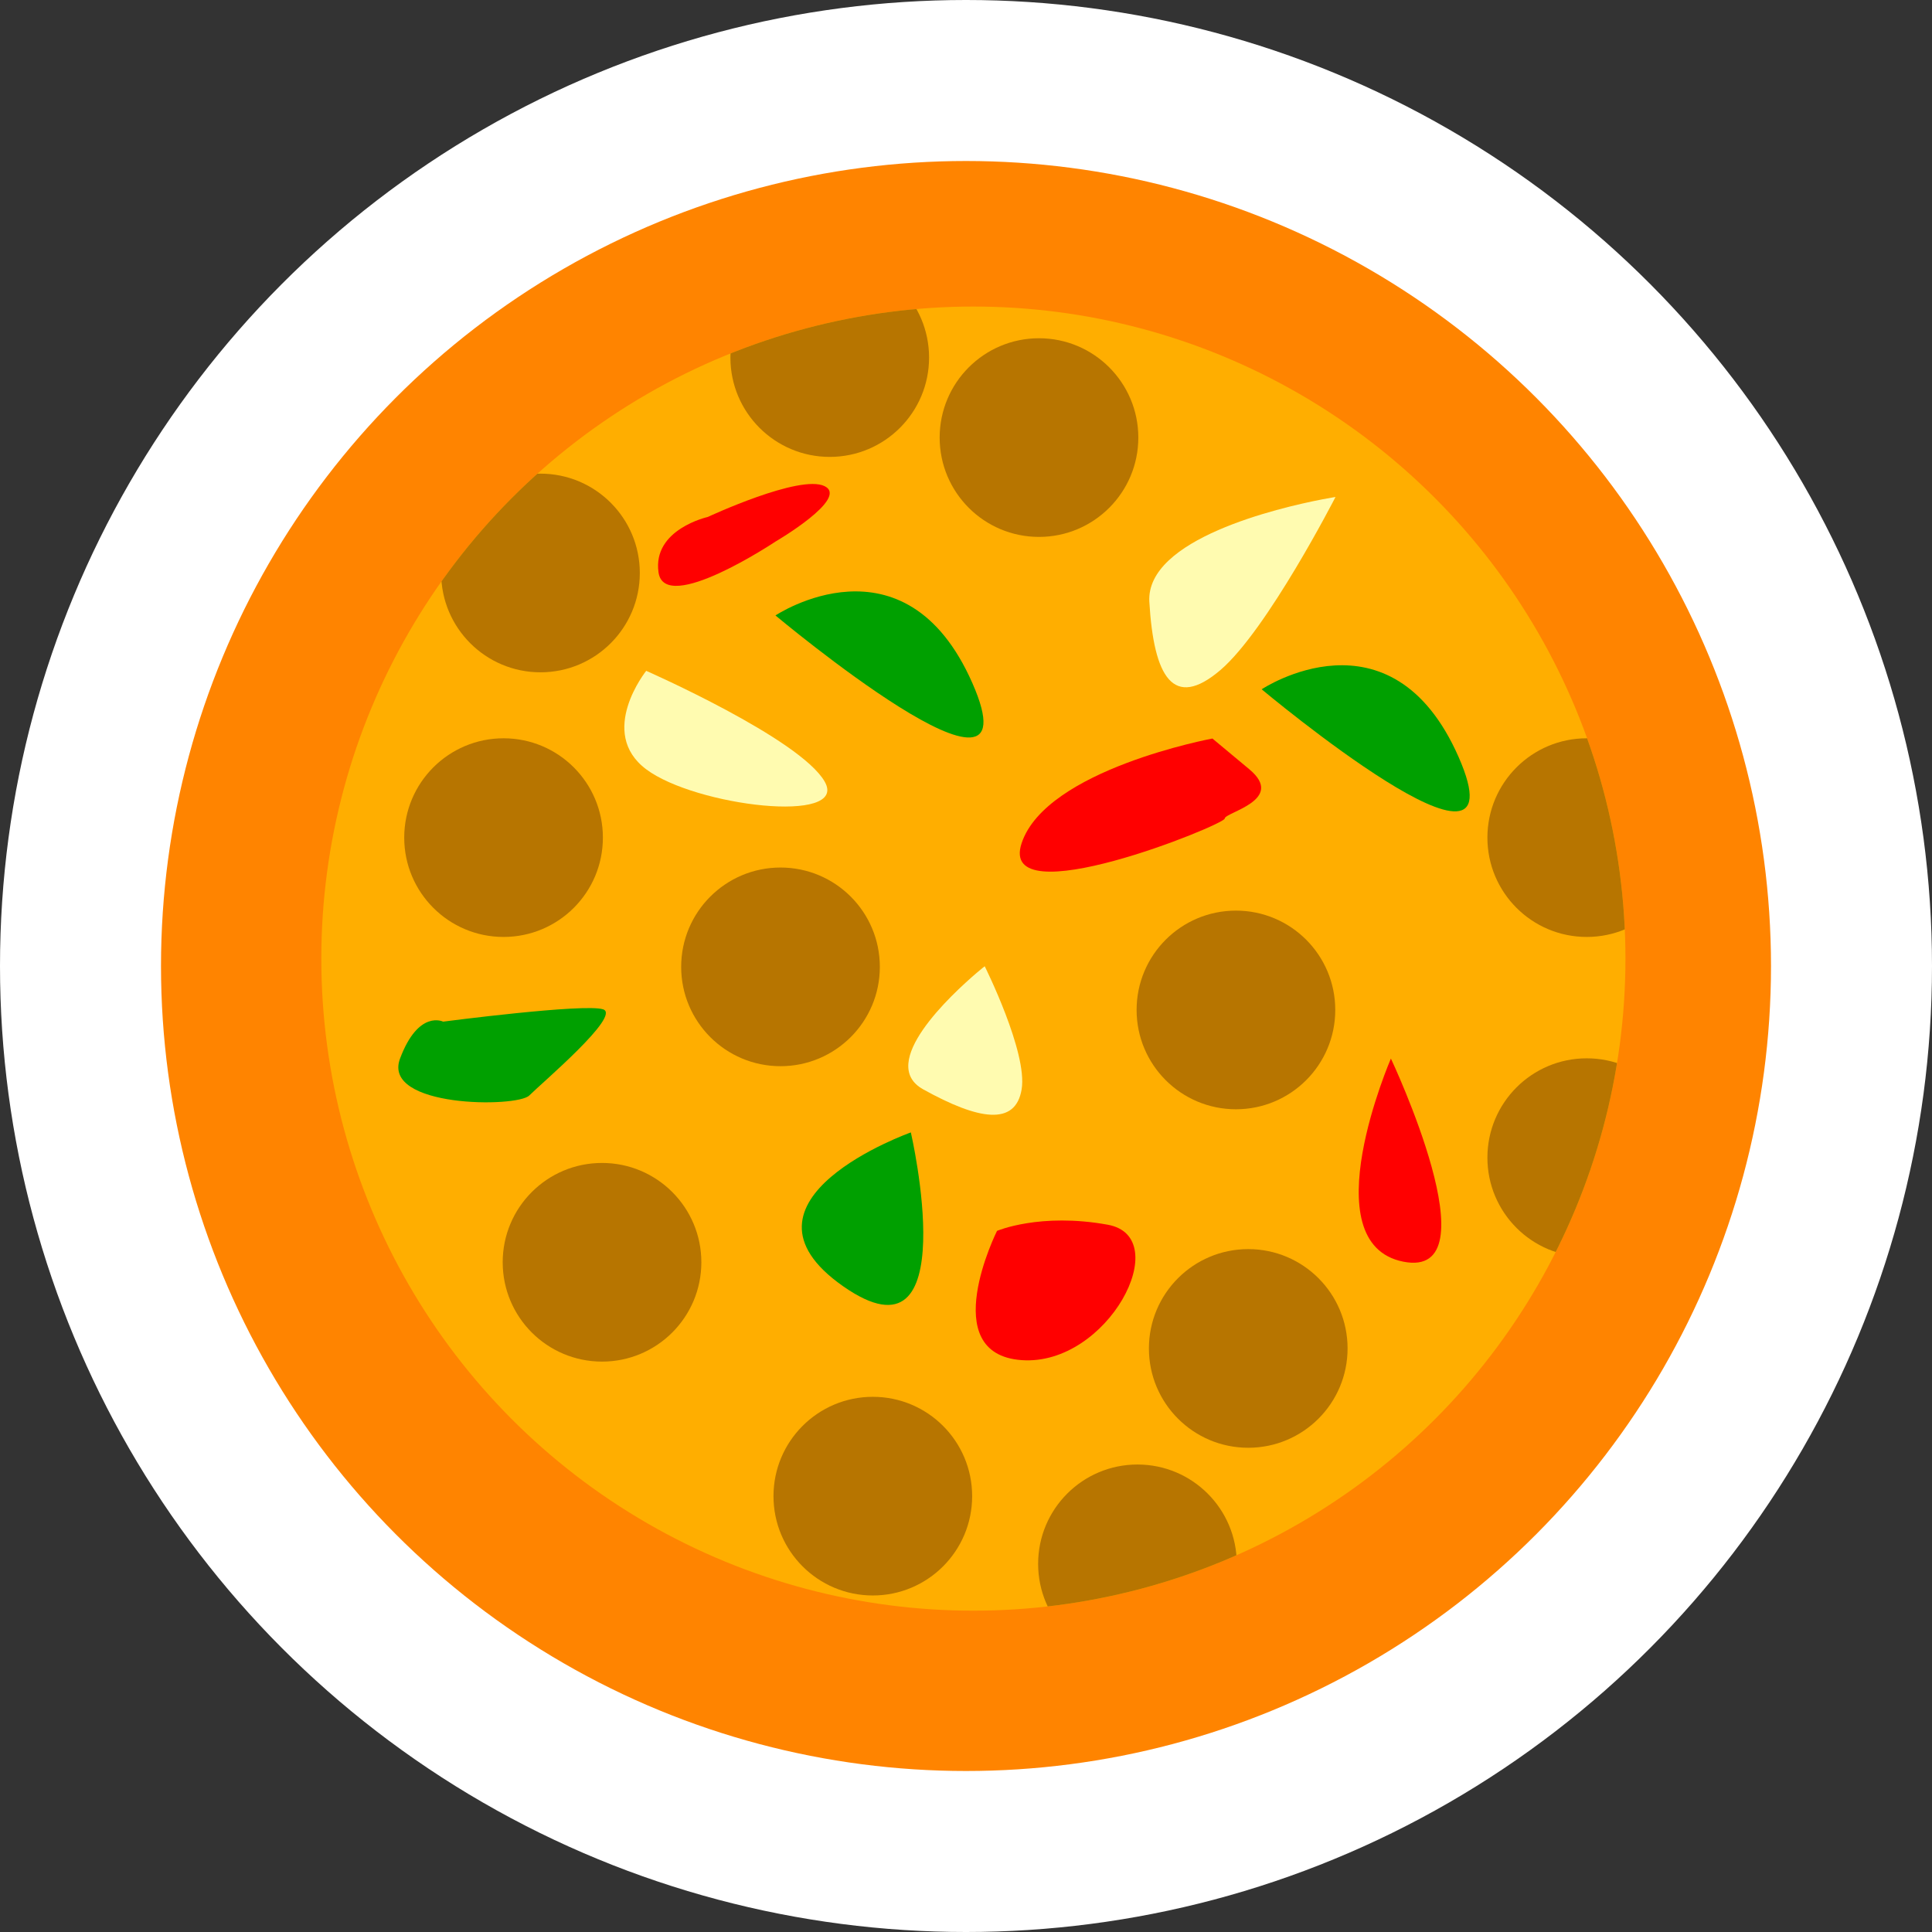
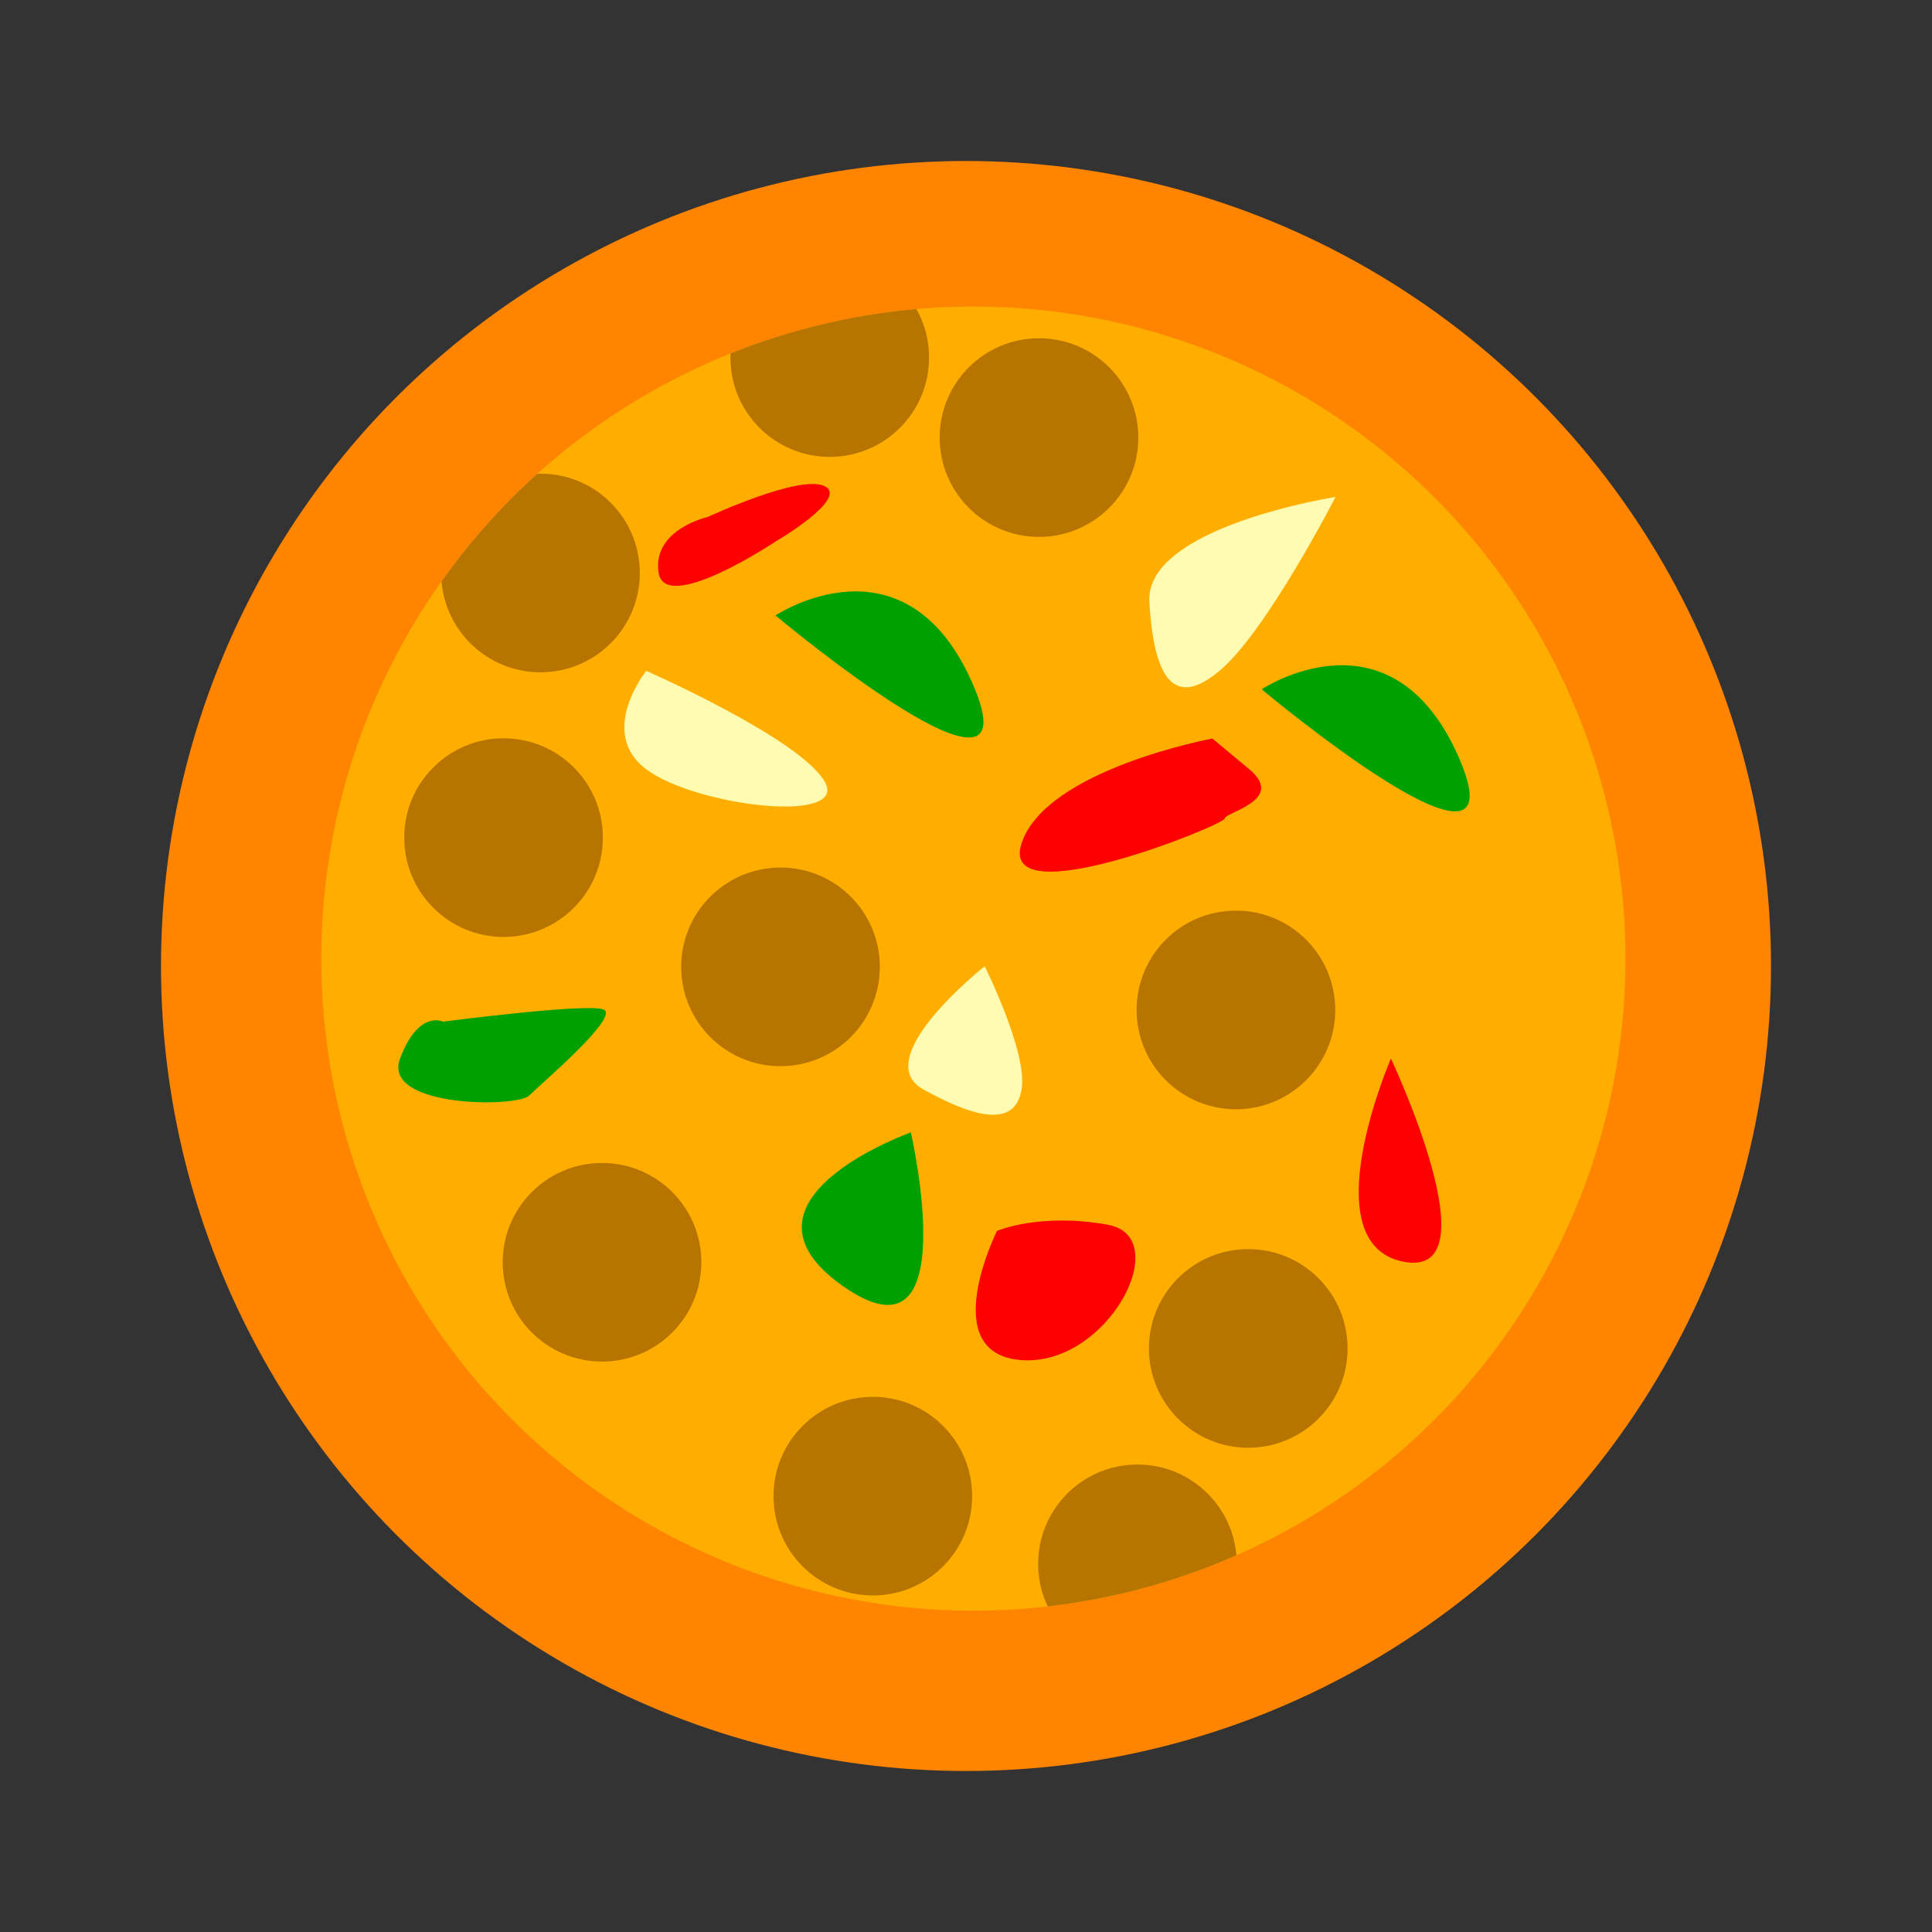
<svg xmlns="http://www.w3.org/2000/svg" viewBox="0 0 313.92 313.92">
  <rect x="0" y="0" width="313.92" height="313.92" fill="#333333" stroke="none" />
  <defs>
    <clipPath id="a">
      <circle cx="158.16" cy="155.76" r="105.95" fill="none" />
    </clipPath>
  </defs>
  <title>Veggie</title>
-   <circle cx="156.96" cy="156.96" r="156.96" fill="#fff" />
  <circle cx="156.96" cy="156.96" r="130.8" fill="#ff8400" />
  <circle cx="158.16" cy="155.76" r="105.95" fill="#ffae00" />
  <g clip-path="url(#a)">
    <circle cx="87.82" cy="93.1" r="16.14" fill="#b77500" />
    <path d="M197,120s-27,5-31,17,33-3,33-4,10-3,4-8Z" fill="red" />
    <circle cx="184.82" cy="254.1" r="16.14" fill="#b77500" />
    <path d="M126,100s21-14,32,11S126,100,126,100Z" fill="#00a000" />
    <path d="M148,184s-31,11-11,25S148,184,148,184Z" fill="#00a000" />
    <path d="M226,172s-13,30,2,33S226,172,226,172Z" fill="red" />
    <path d="M105,109s-8,10,0,16,33,9,29,2S105,109,105,109Z" fill="#fffbb0" />
    <path d="M115,84s-9,2-8,9,19-5,19-5,12-7,8-9S115,84,115,84Z" fill="red" />
    <path d="M160,157s-.5.39-1.3,1.07c-4.12,3.53-16.24,14.74-8.7,18.93,9,5,15,6,16,0S160,157,160,157Z" fill="#fffbb0" />
    <path d="M72,166s-4-2-7,6,19,8,21,6,15-13,12-14S72,166,72,166Z" fill="#00a000" />
    <path d="M162,200s-10,20,4,21,25-20,14-22S162,200,162,200Z" fill="red" />
-     <circle cx="257.82" cy="188.1" r="16.14" fill="#b77500" />
    <circle cx="141.82" cy="243.1" r="16.14" fill="#b77500" />
    <circle cx="81.82" cy="136.1" r="16.14" fill="#b77500" />
    <circle cx="126.82" cy="157.1" r="16.14" fill="#b77500" />
    <circle cx="97.82" cy="205.1" r="16.14" fill="#b77500" />
    <circle cx="168.82" cy="71.1" r="16.14" fill="#b77500" />
    <circle cx="200.82" cy="164.1" r="16.14" fill="#b77500" />
    <circle cx="202.82" cy="219.1" r="16.14" fill="#b77500" />
    <path d="M205,112s21-14,32,11S205,112,205,112Z" fill="#00a000" />
    <path d="M217,80.75s-.81.13-2.17.39c-7,1.36-28.69,6.41-28.08,16.66.72,12.23,3.9,17.59,11.53,11.09S217,80.75,217,80.75Z" fill="#fffbb0" />
-     <circle cx="257.82" cy="136.1" r="16.14" fill="#b77500" />
    <circle cx="134.82" cy="58.1" r="16.14" fill="#b77500" />
  </g>
</svg>